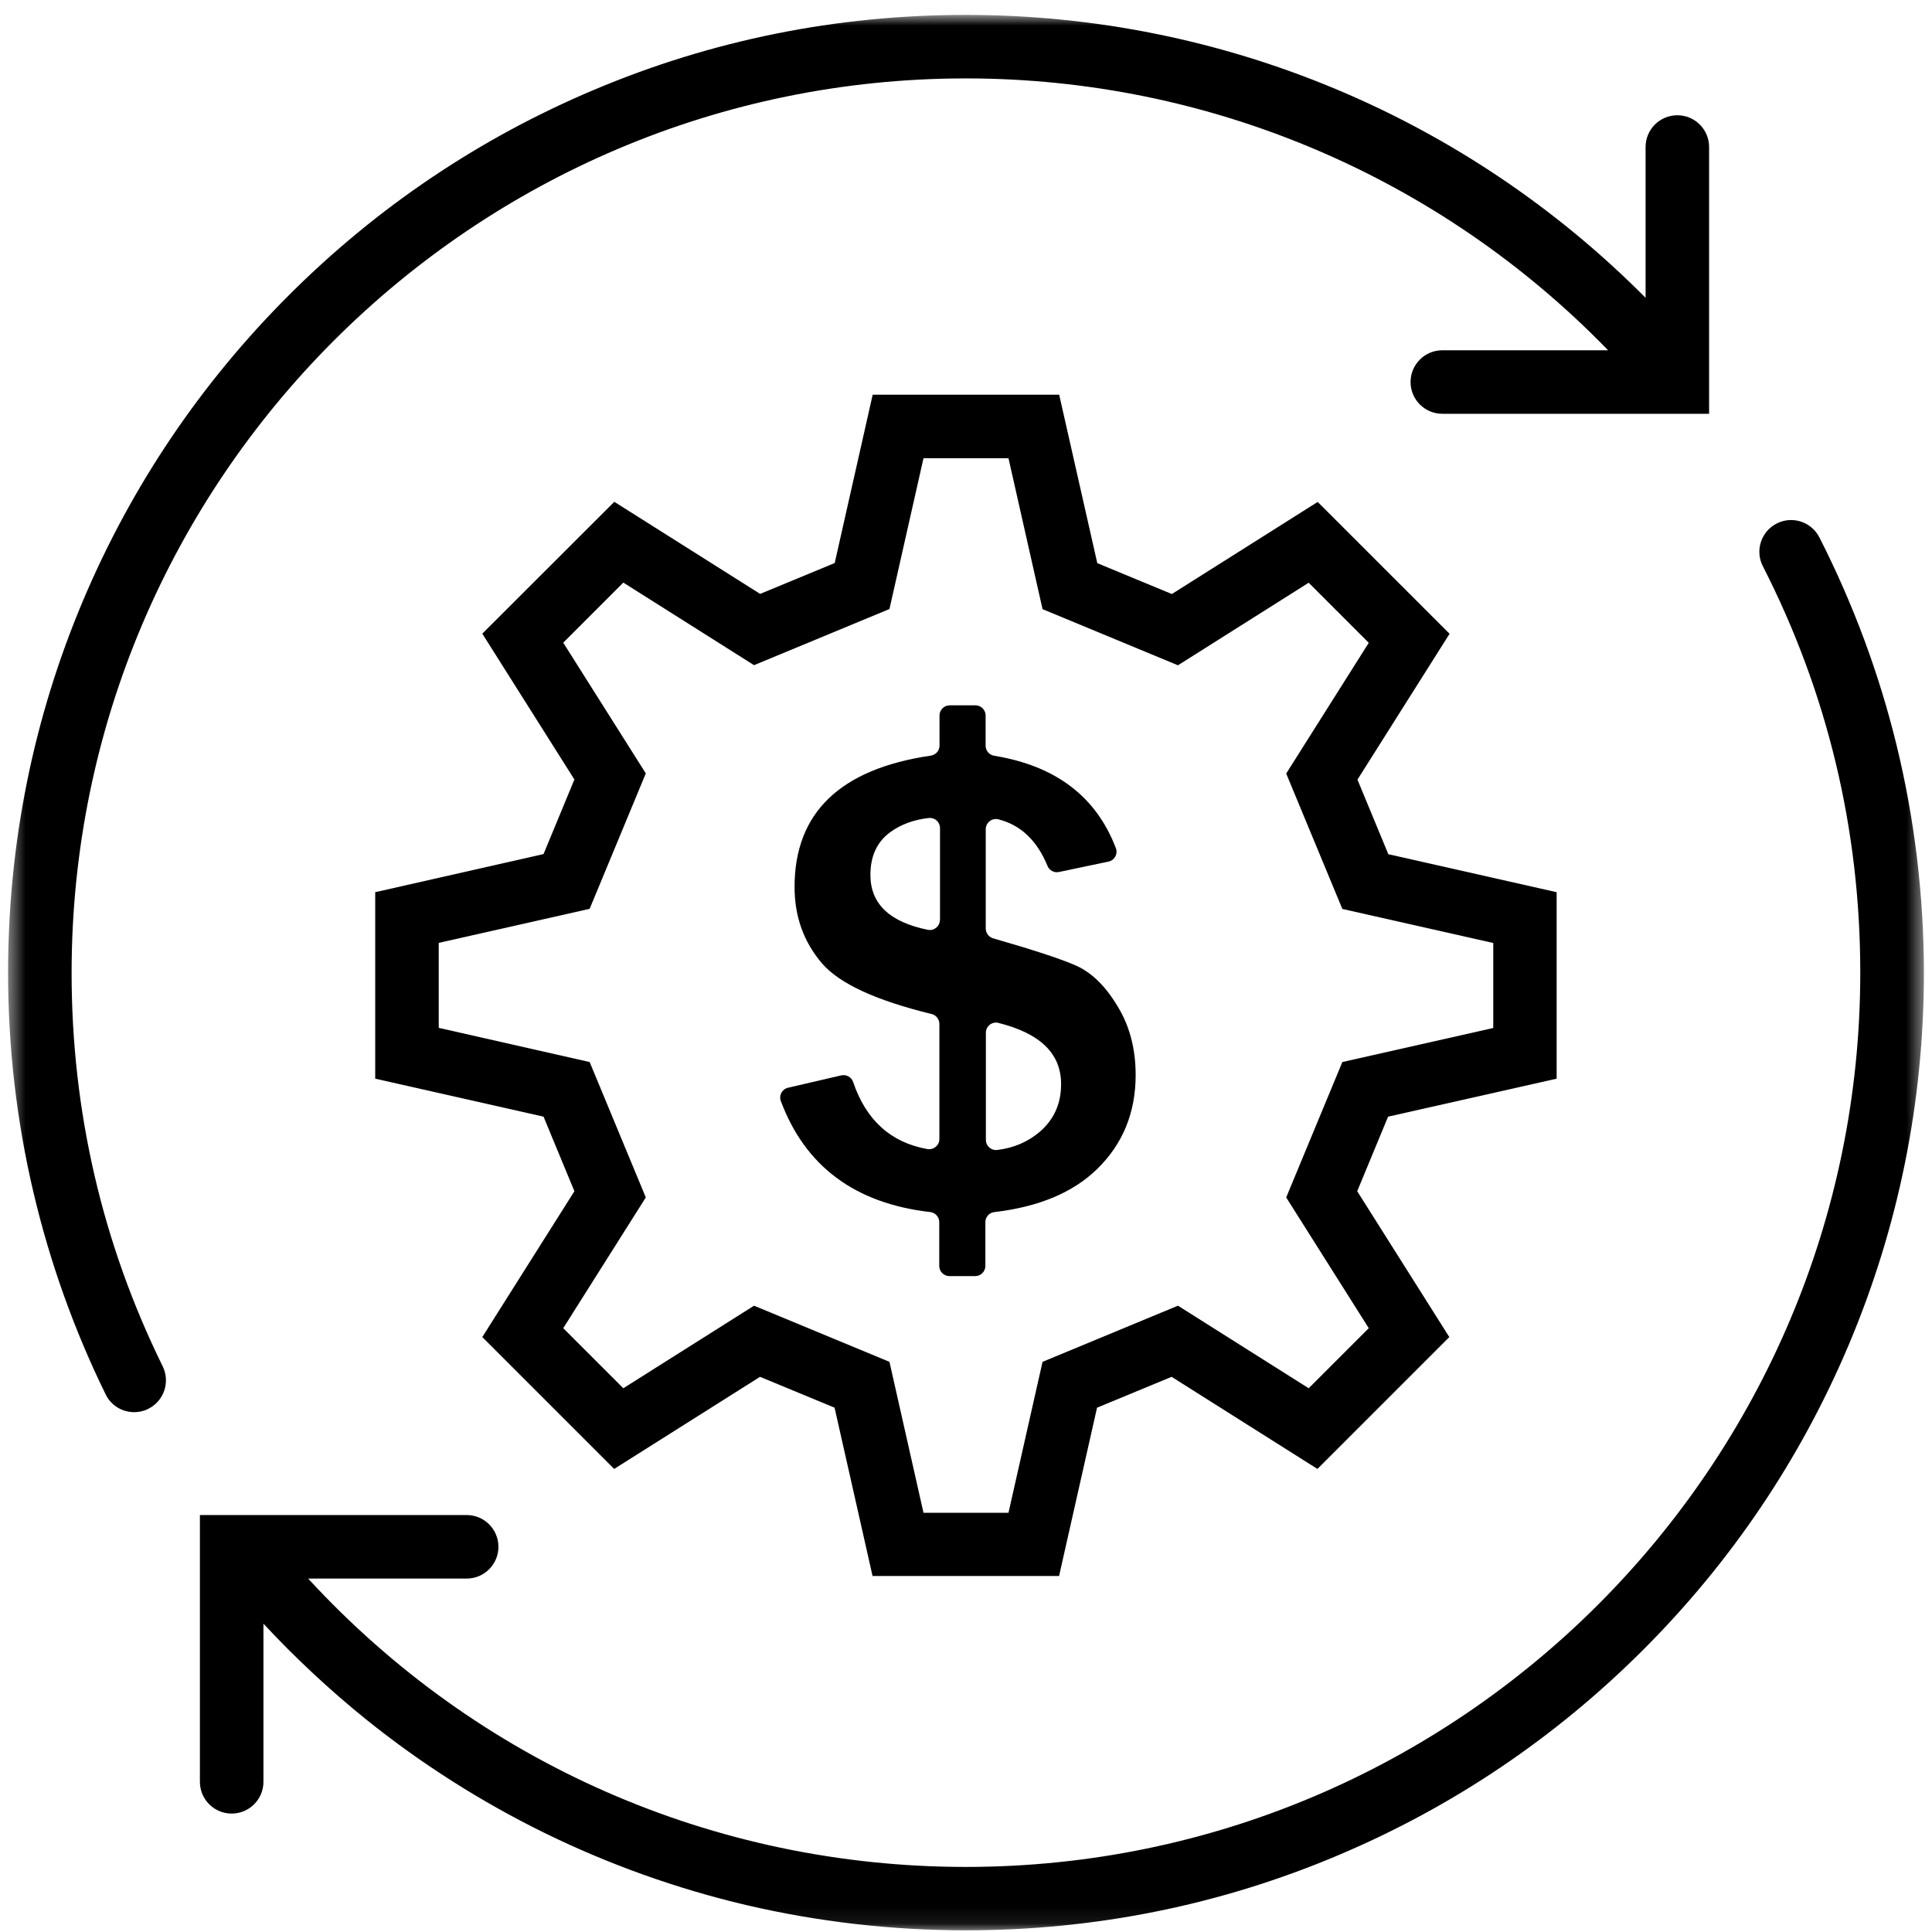
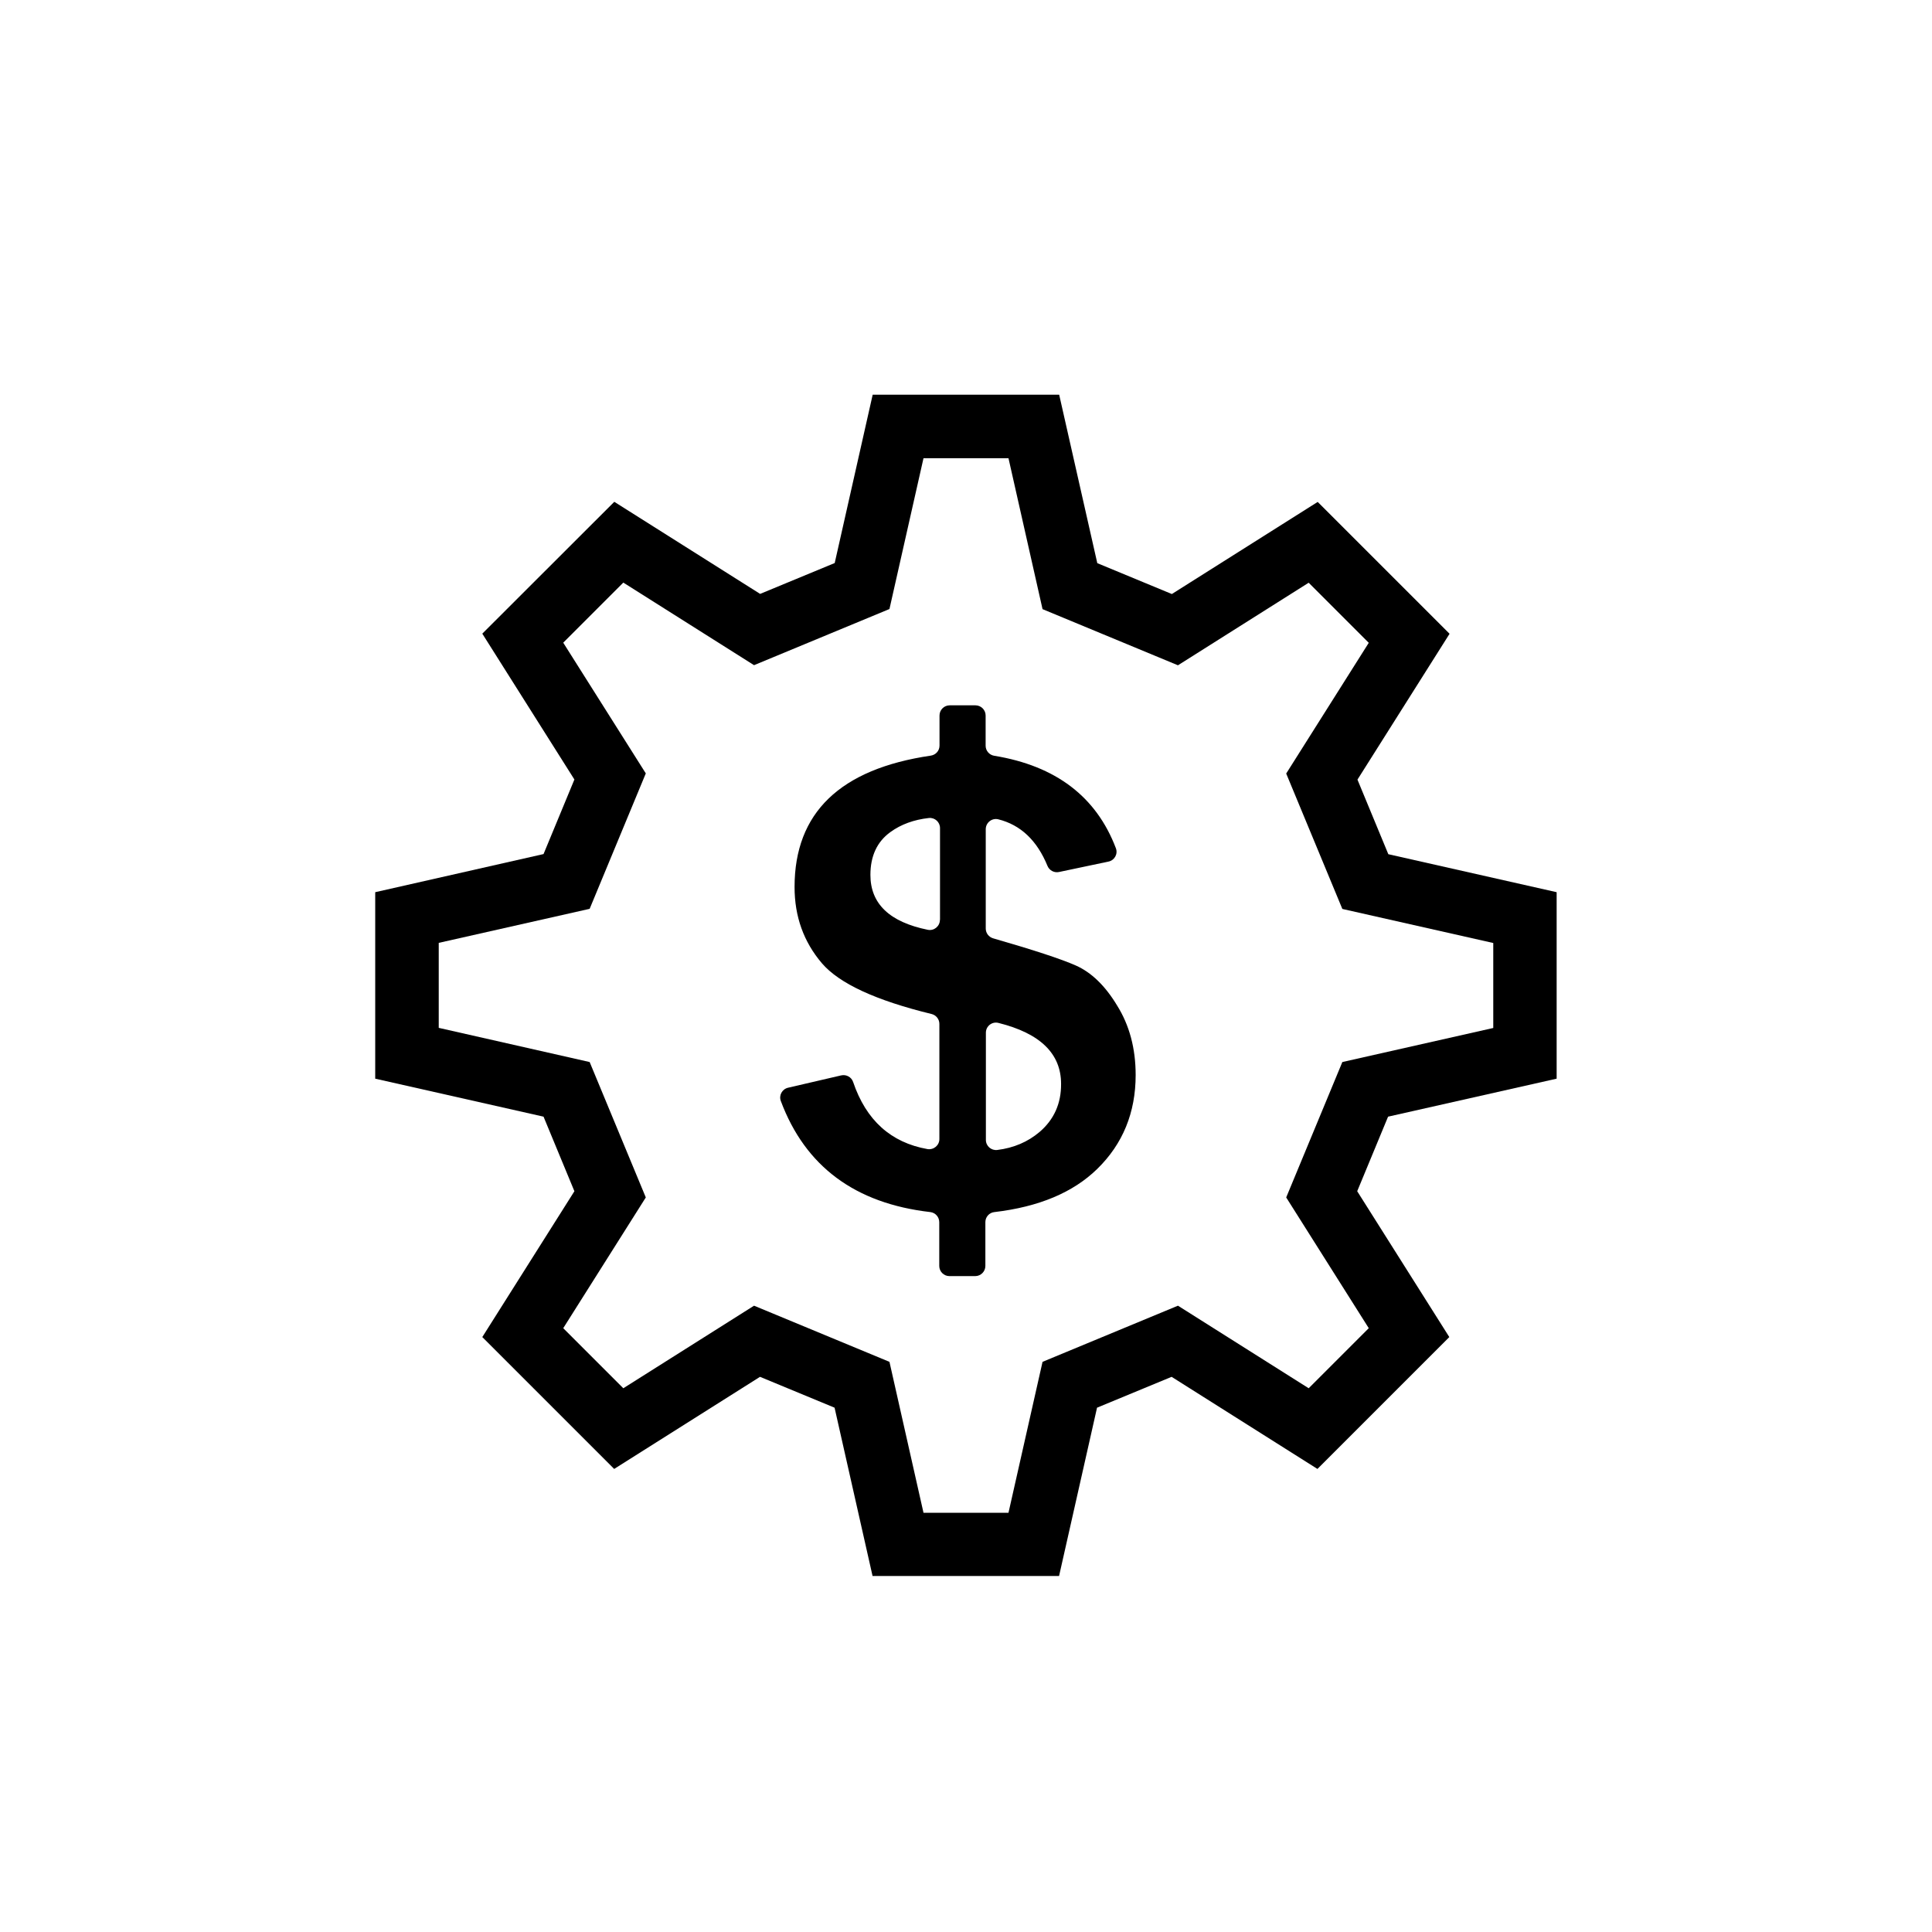
<svg xmlns="http://www.w3.org/2000/svg" width="113" height="113" viewBox="0 0 113 113" fill="none">
  <mask id="mask0_271_1251" style="mask-type:luminance" maskUnits="userSpaceOnUse" x="0" y="0" width="113" height="113">
-     <path fill-rule="evenodd" clip-rule="evenodd" d="M0.473 0.859H112.527V112.914H0.473V0.859Z" fill="white" />
-   </mask>
+     </mask>
  <g mask="url(#mask0_271_1251)">
    <path d="M110.93 43.593C109.905 39.388 108.381 35.294 106.412 31.43C105.944 30.516 104.83 30.152 103.916 30.62C103.002 31.088 102.638 32.203 103.106 33.117C106.888 40.517 108.805 48.52 108.805 56.886C108.805 85.73 85.34 109.194 56.496 109.194C41.748 109.194 27.92 103.087 18.023 92.328H27.296C28.321 92.328 29.153 91.496 29.153 90.47C29.153 89.445 28.321 88.613 27.296 88.613H11.692V104.216C11.692 105.242 12.525 106.074 13.55 106.074C14.575 106.074 15.408 105.242 15.408 104.216V94.966C17.28 96.979 19.294 98.859 21.433 100.583C24.651 103.169 28.15 105.39 31.843 107.203C35.603 109.046 39.57 110.465 43.642 111.424C47.833 112.404 52.157 112.902 56.496 112.902C64.06 112.902 71.394 111.424 78.304 108.496C84.976 105.673 90.965 101.638 96.114 96.489C101.263 91.34 105.298 85.351 108.121 78.679C111.041 71.769 112.527 64.435 112.527 56.871C112.52 52.398 111.985 47.918 110.93 43.593Z" fill="black" />
  </g>
  <mask id="mask1_271_1251" style="mask-type:luminance" maskUnits="userSpaceOnUse" x="0" y="0" width="113" height="113">
-     <path fill-rule="evenodd" clip-rule="evenodd" d="M0.473 0.859H112.527V112.914H0.473V0.859Z" fill="white" />
-   </mask>
+     </mask>
  <g mask="url(#mask1_271_1251)">
    <path d="M4.188 56.895C4.188 28.051 27.652 4.586 56.496 4.586C70.718 4.586 84.218 10.345 94.056 20.487H84.359C83.334 20.487 82.502 21.319 82.502 22.344C82.502 23.37 83.334 24.202 84.359 24.202H99.963V8.598C99.963 7.573 99.131 6.741 98.105 6.741C97.08 6.741 96.248 7.573 96.248 8.598V17.418C85.756 6.852 71.498 0.871 56.496 0.871C48.932 0.871 41.599 2.35 34.689 5.277C28.016 8.101 22.028 12.135 16.878 17.284C11.737 22.426 7.695 28.422 4.871 35.094C1.951 41.997 0.473 49.331 0.473 56.895C0.473 61.234 0.97 65.558 1.959 69.749C2.917 73.821 4.336 77.796 6.179 81.555C6.499 82.217 7.16 82.596 7.851 82.596C8.126 82.596 8.408 82.536 8.668 82.403C9.589 81.949 9.968 80.835 9.515 79.913C5.978 72.721 4.188 64.971 4.188 56.895Z" fill="black" />
  </g>
  <mask id="mask2_271_1251" style="mask-type:luminance" maskUnits="userSpaceOnUse" x="0" y="0" width="113" height="113">
-     <path fill-rule="evenodd" clip-rule="evenodd" d="M0.473 0.859H112.527V112.914H0.473V0.859Z" fill="white" />
+     <path fill-rule="evenodd" clip-rule="evenodd" d="M0.473 0.859H112.527V112.914H0.473V0.859" fill="white" />
  </mask>
  <g mask="url(#mask2_271_1251)">
    <path d="M91.046 63.09V52.183L81.201 49.961L79.396 45.599L84.783 37.069L77.07 29.357L68.54 34.744L64.179 32.938L61.95 23.086H51.042L48.821 32.931L44.459 34.736L35.929 29.35L28.209 37.062L33.596 45.592L31.791 49.953L21.946 52.183V63.09L31.791 65.312L33.596 69.673L28.209 78.203L35.922 85.916L44.452 80.529L48.813 82.334L51.035 92.179H61.943L64.164 82.334L68.526 80.529L77.055 85.916L84.768 78.203L79.381 69.673L81.187 65.312L91.046 63.09ZM80.057 77.683L76.543 81.197L68.897 76.368L60.977 79.652L58.985 88.479H54.014L52.023 79.652L44.103 76.368L36.457 81.197L32.943 77.683L37.772 70.037L34.488 62.117L25.661 60.118V55.147L34.488 53.156L37.772 45.235L32.943 37.59L36.457 34.075L44.103 38.905L52.023 35.621L54.014 26.801H58.985L60.977 35.628L68.897 38.912L76.543 34.083L80.057 37.597L75.228 45.243L78.512 53.163L87.339 55.155V60.125L78.512 62.117L75.228 70.037L80.057 77.683Z" fill="black" />
  </g>
  <mask id="mask3_271_1251" style="mask-type:luminance" maskUnits="userSpaceOnUse" x="0" y="0" width="113" height="113">
    <path fill-rule="evenodd" clip-rule="evenodd" d="M0.473 0.859H112.527V112.914H0.473V0.859Z" fill="white" />
  </mask>
  <g mask="url(#mask3_271_1251)">
    <path d="M62.923 56.471C62.069 56.092 60.456 55.564 58.086 54.881C57.834 54.807 57.655 54.576 57.655 54.309V48.498C57.655 48.119 58.012 47.83 58.383 47.919C59.699 48.246 60.657 49.16 61.266 50.646C61.378 50.913 61.66 51.062 61.942 51.002L64.833 50.393C65.189 50.319 65.397 49.947 65.264 49.605C64.12 46.596 61.749 44.791 58.153 44.204C57.863 44.159 57.648 43.907 57.648 43.617V41.848C57.648 41.521 57.38 41.254 57.053 41.254H55.545C55.218 41.254 54.951 41.521 54.951 41.848V43.609C54.951 43.907 54.735 44.152 54.438 44.196C49.133 44.976 46.473 47.54 46.473 51.879C46.473 53.61 47.008 55.089 48.07 56.337C49.088 57.526 51.228 58.514 54.49 59.309C54.757 59.376 54.943 59.614 54.943 59.889V66.621C54.943 66.992 54.609 67.267 54.245 67.208C52.105 66.829 50.656 65.521 49.898 63.284C49.801 62.995 49.497 62.831 49.2 62.898L46.094 63.619C45.745 63.7 45.544 64.065 45.67 64.399C47.097 68.218 50.01 70.388 54.416 70.893C54.713 70.93 54.936 71.183 54.936 71.487V74.043C54.936 74.37 55.203 74.638 55.53 74.638H57.038C57.365 74.638 57.633 74.37 57.633 74.043V71.48C57.633 71.175 57.863 70.923 58.16 70.893C60.761 70.588 62.76 69.749 64.171 68.374C65.672 66.91 66.423 65.075 66.423 62.876C66.423 61.323 66.059 59.963 65.338 58.811C64.64 57.652 63.83 56.872 62.923 56.471ZM54.973 53.803C54.973 54.175 54.631 54.457 54.267 54.383C52.031 53.93 50.909 52.86 50.909 51.173C50.909 50.074 51.295 49.234 52.075 48.669C52.699 48.216 53.45 47.941 54.327 47.844C54.676 47.807 54.98 48.082 54.98 48.431V53.803H54.973ZM60.806 66.204C60.115 66.791 59.29 67.141 58.331 67.26C57.975 67.304 57.663 67.029 57.663 66.673V60.401C57.663 60.015 58.027 59.733 58.398 59.829C60.843 60.439 62.061 61.627 62.061 63.396C62.069 64.547 61.645 65.484 60.806 66.204Z" fill="black" />
  </g>
</svg>